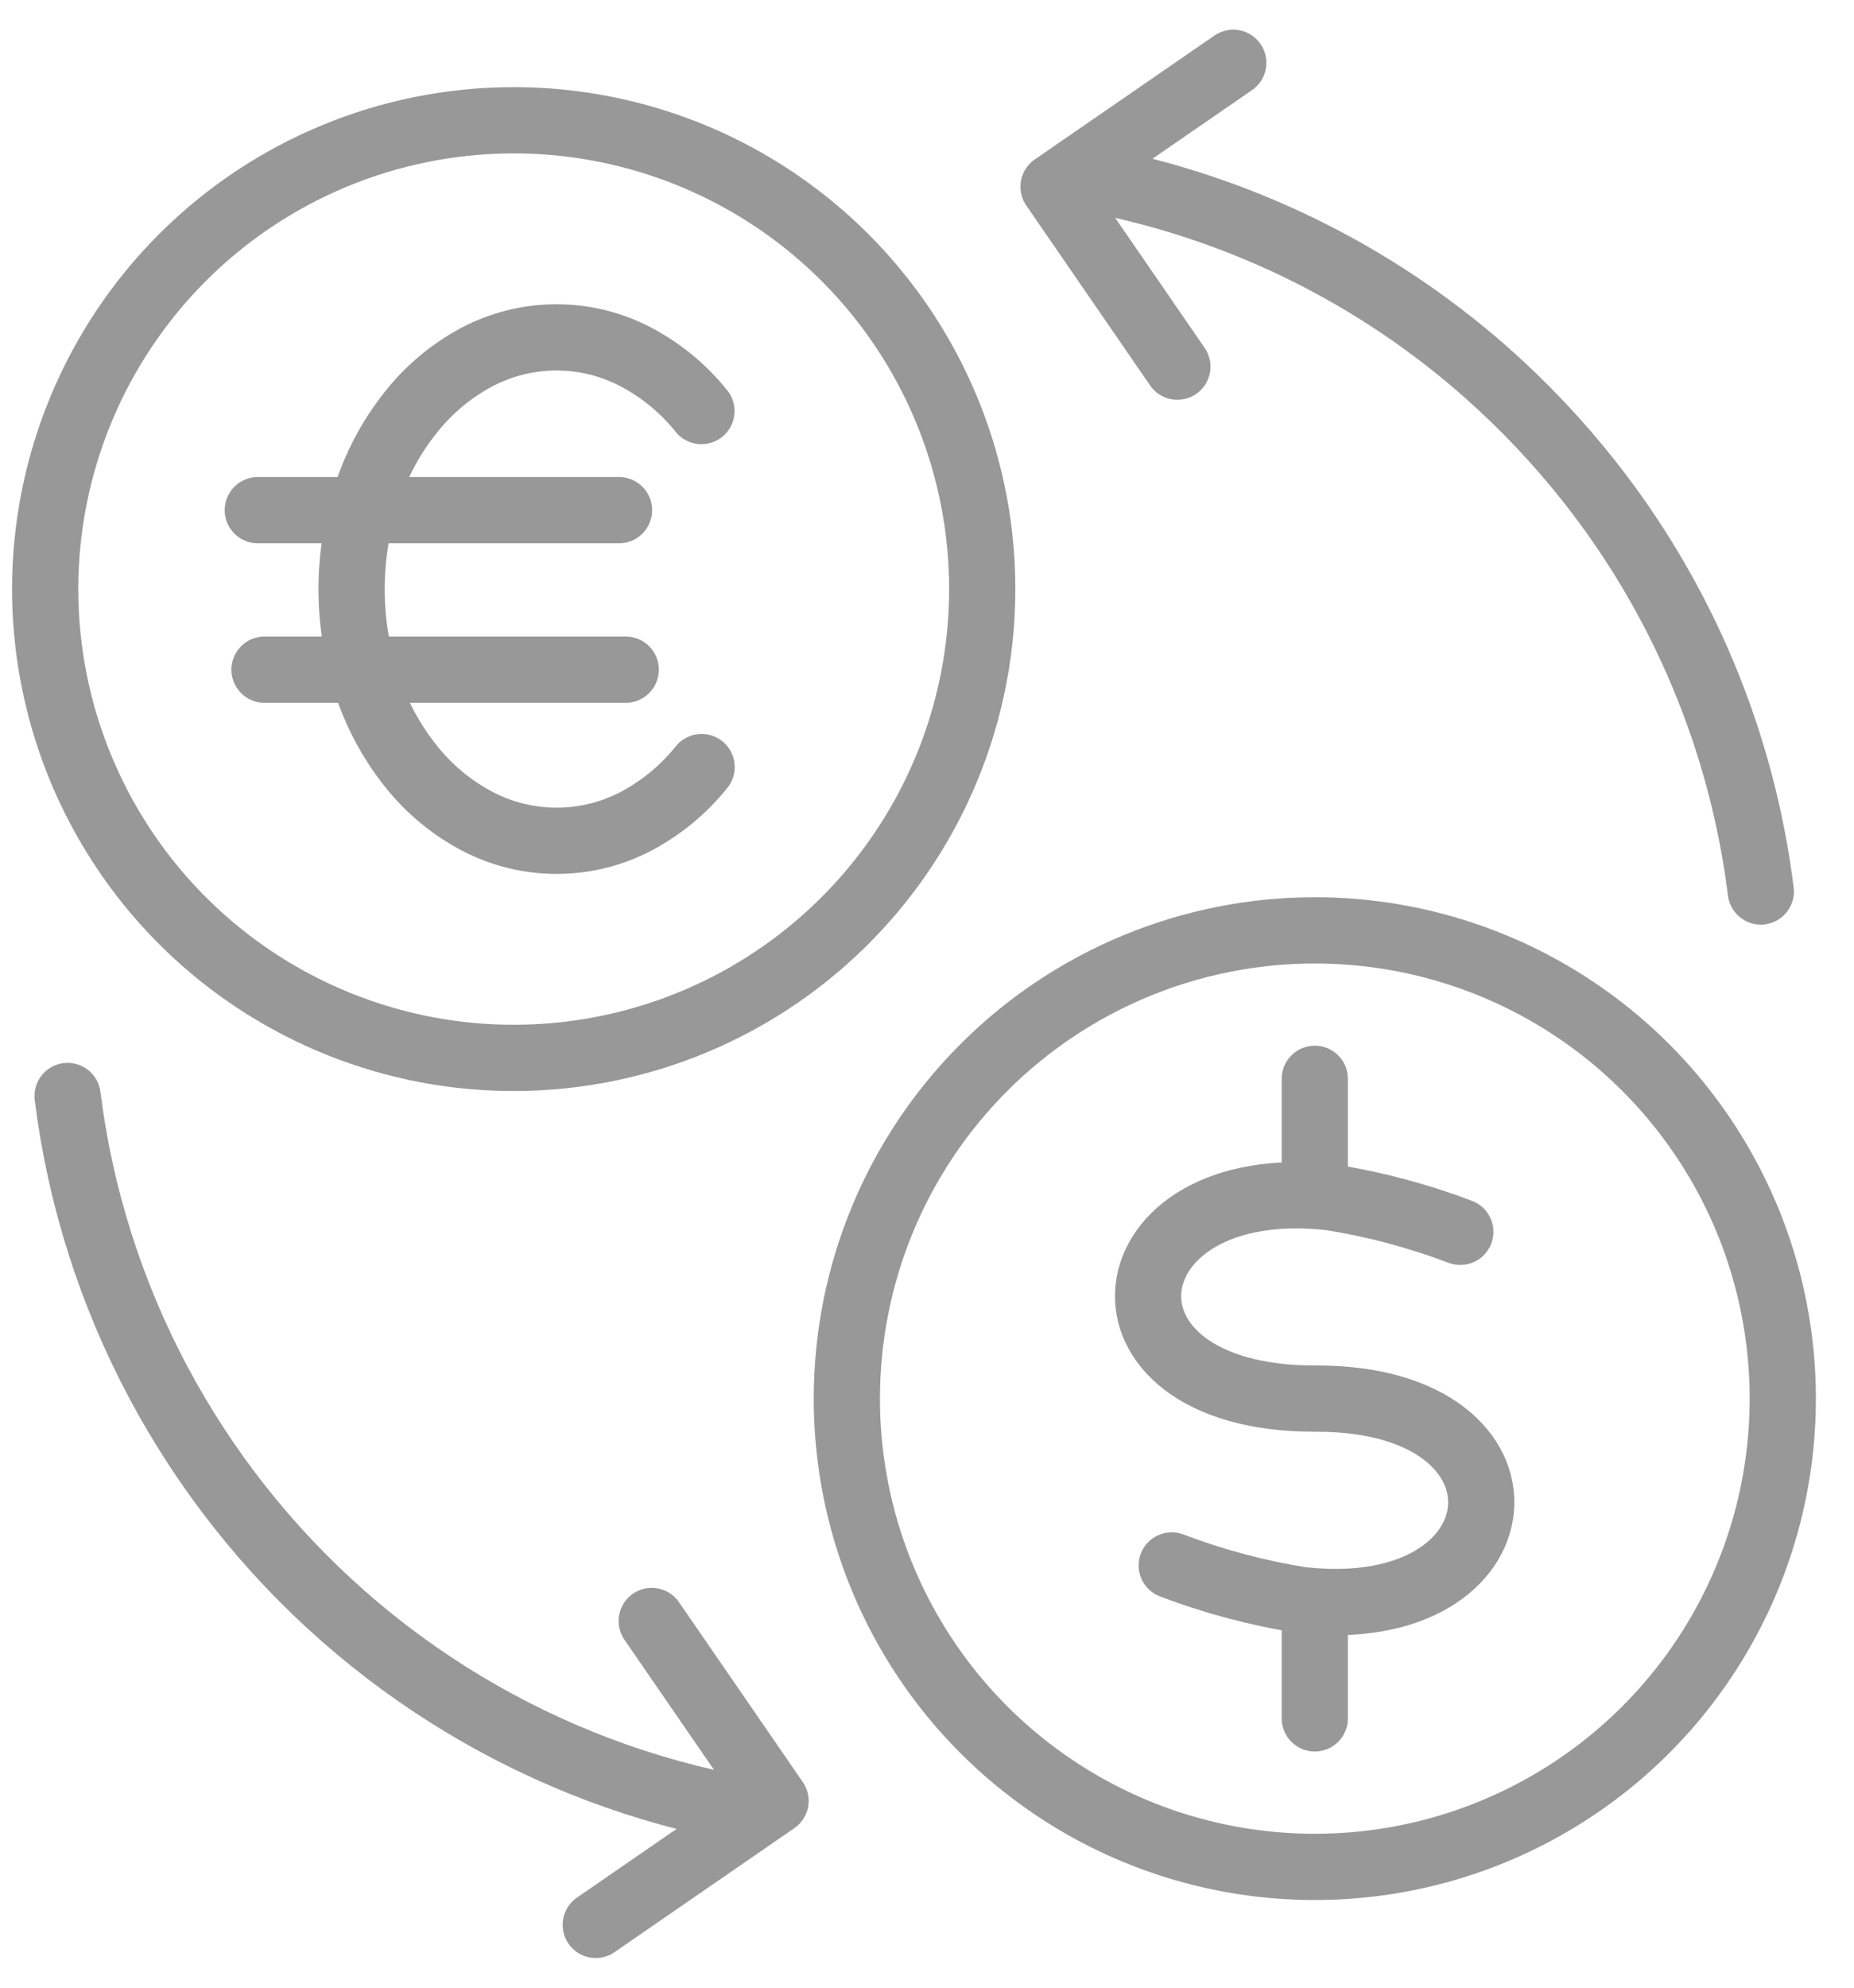
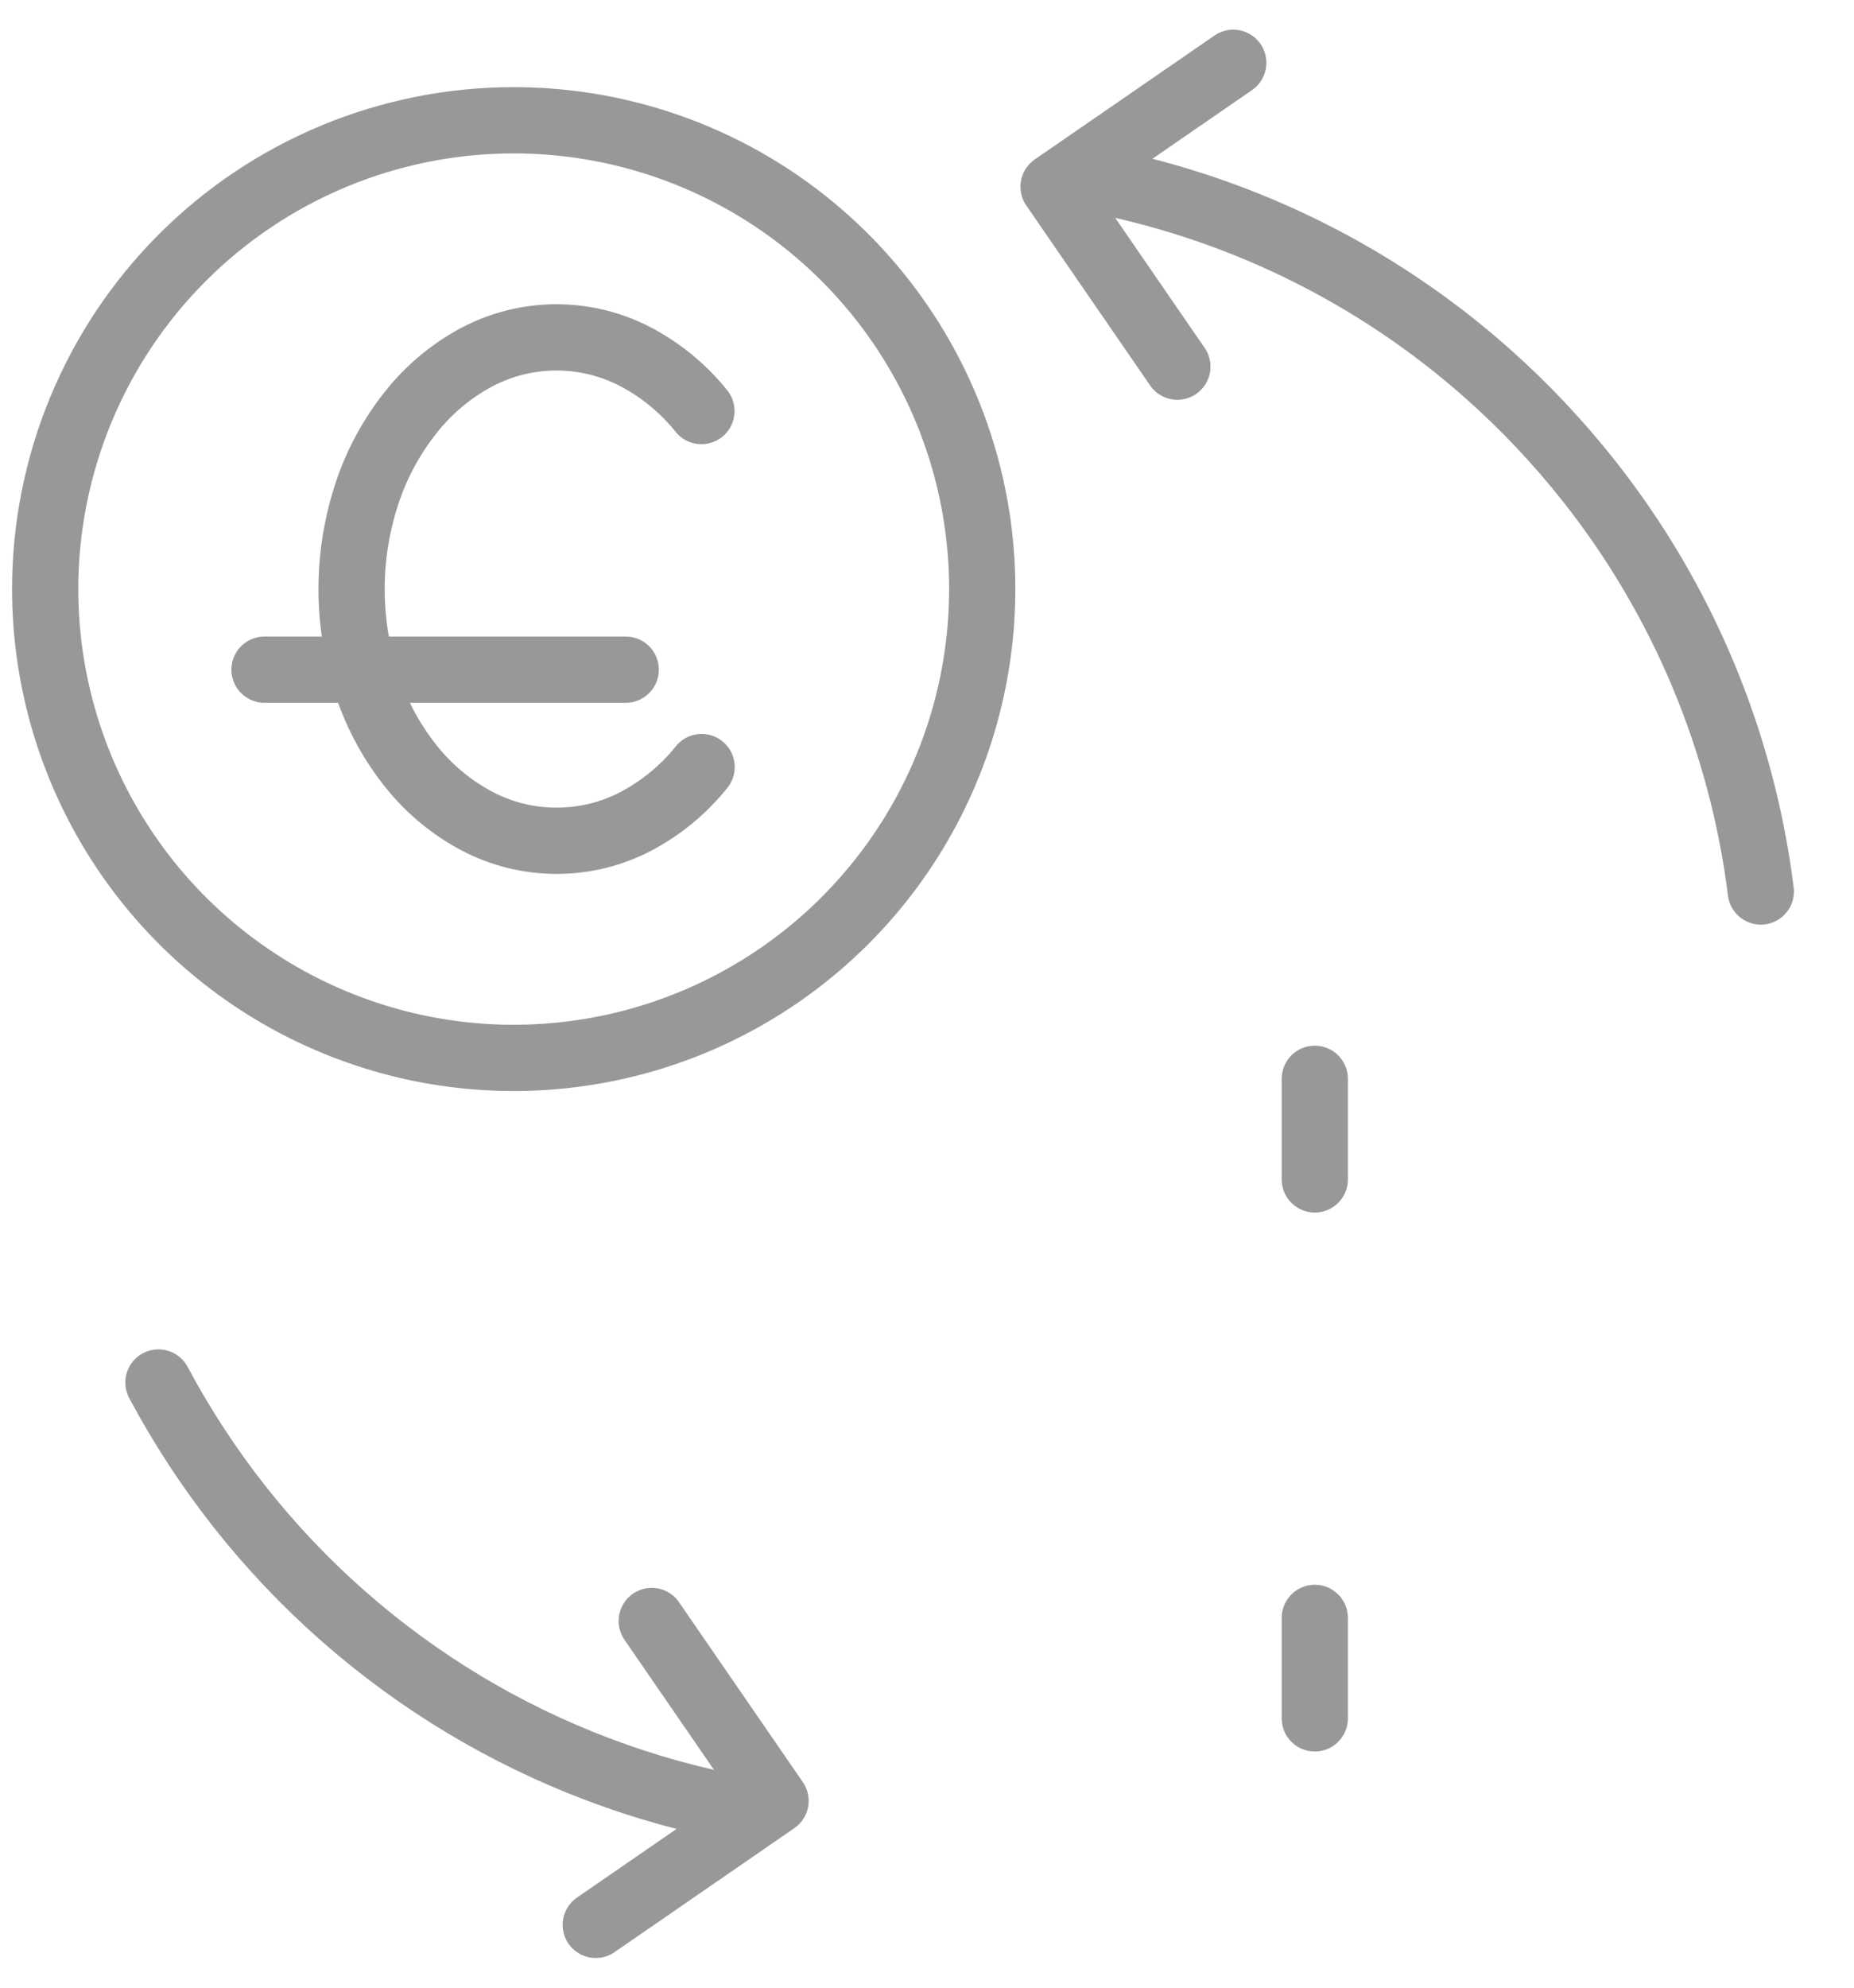
<svg xmlns="http://www.w3.org/2000/svg" width="42" height="45" viewBox="0 0 42 45" fill="none">
  <path d="M24.57 4.026C27.959 4.635 31.115 6.166 33.692 8.451C34.53 9.194 35.3 10.009 35.995 10.888C38.118 13.572 39.465 16.787 39.889 20.183" stroke="#989898" stroke-width="1.5" stroke-linecap="round" stroke-linejoin="round" />
-   <path d="M16.849 40.972C12.332 40.155 8.27 37.714 5.427 34.11C4.732 33.229 4.117 32.288 3.589 31.299C2.513 29.281 1.815 27.083 1.531 24.813" stroke="#989898" stroke-width="1.5" stroke-linecap="round" stroke-linejoin="round" />
+   <path d="M16.849 40.972C12.332 40.155 8.27 37.714 5.427 34.11C4.732 33.229 4.117 32.288 3.589 31.299" stroke="#989898" stroke-width="1.5" stroke-linecap="round" stroke-linejoin="round" />
  <path d="M14.764 36.698L17.569 40.771L13.496 43.578" stroke="#989898" stroke-width="1.5" stroke-linecap="round" stroke-linejoin="round" />
  <path d="M26.672 8.301L23.867 4.227L27.938 1.422" stroke="#989898" stroke-width="1.5" stroke-linecap="round" stroke-linejoin="round" />
  <path d="M11.637 2.723C13.736 2.723 15.789 3.345 17.534 4.511C19.279 5.677 20.64 7.335 21.443 9.274C22.247 11.214 22.457 13.348 22.047 15.407C21.638 17.466 20.627 19.357 19.143 20.841C17.658 22.326 15.767 23.337 13.708 23.746C11.65 24.156 9.515 23.946 7.576 23.142C5.637 22.339 3.979 20.979 2.813 19.234C1.646 17.488 1.024 15.436 1.023 13.337C1.024 10.522 2.142 7.822 4.132 5.832C6.123 3.841 8.822 2.723 11.637 2.723V2.723Z" stroke="#989898" stroke-width="1.5" stroke-linecap="round" stroke-linejoin="round" />
-   <path d="M5.84 11.55H14.023" stroke="#989898" stroke-width="1.5" stroke-linecap="round" stroke-linejoin="round" />
  <path d="M5.992 15.161H14.175" stroke="#989898" stroke-width="1.5" stroke-linecap="round" stroke-linejoin="round" />
  <path d="M15.894 17.366C15.491 17.87 14.988 18.285 14.418 18.588C13.861 18.882 13.241 19.035 12.611 19.035C11.98 19.035 11.36 18.882 10.803 18.588C10.232 18.286 9.729 17.87 9.325 17.366C8.89 16.826 8.553 16.213 8.33 15.556C7.843 14.117 7.843 12.559 8.33 11.121C8.553 10.464 8.891 9.85 9.326 9.31C9.729 8.806 10.23 8.39 10.799 8.086C11.356 7.792 11.976 7.638 12.606 7.638C13.236 7.638 13.857 7.792 14.414 8.086C14.984 8.388 15.486 8.803 15.89 9.306" stroke="#989898" stroke-width="1.5" stroke-linecap="round" stroke-linejoin="round" />
  <path d="M29.785 24.424V26.701" stroke="#989898" stroke-width="1.5" stroke-linecap="round" stroke-linejoin="round" />
  <path d="M29.785 36.628V38.903" stroke="#989898" stroke-width="1.5" stroke-linecap="round" stroke-linejoin="round" />
-   <path d="M29.785 21.063C31.882 21.063 33.932 21.684 35.675 22.849C37.419 24.014 38.777 25.67 39.58 27.607C40.382 29.544 40.592 31.676 40.183 33.733C39.774 35.789 38.764 37.678 37.282 39.161C35.799 40.643 33.91 41.653 31.854 42.062C29.797 42.471 27.665 42.261 25.728 41.459C23.791 40.656 22.135 39.298 20.97 37.554C19.805 35.811 19.184 33.761 19.184 31.664C19.184 28.852 20.3 26.156 22.289 24.168C24.277 22.18 26.974 21.063 29.785 21.063V21.063Z" stroke="#989898" stroke-width="1.5" stroke-linecap="round" stroke-linejoin="round" />
-   <path d="M33.081 27.888C32.13 27.527 31.143 27.264 30.138 27.105C25.025 26.53 24.369 31.681 29.811 31.664C35.1 31.649 34.603 36.804 29.477 36.224C28.475 36.064 27.492 35.802 26.544 35.441" stroke="#989898" stroke-width="1.5" stroke-linecap="round" stroke-linejoin="round" />
</svg>